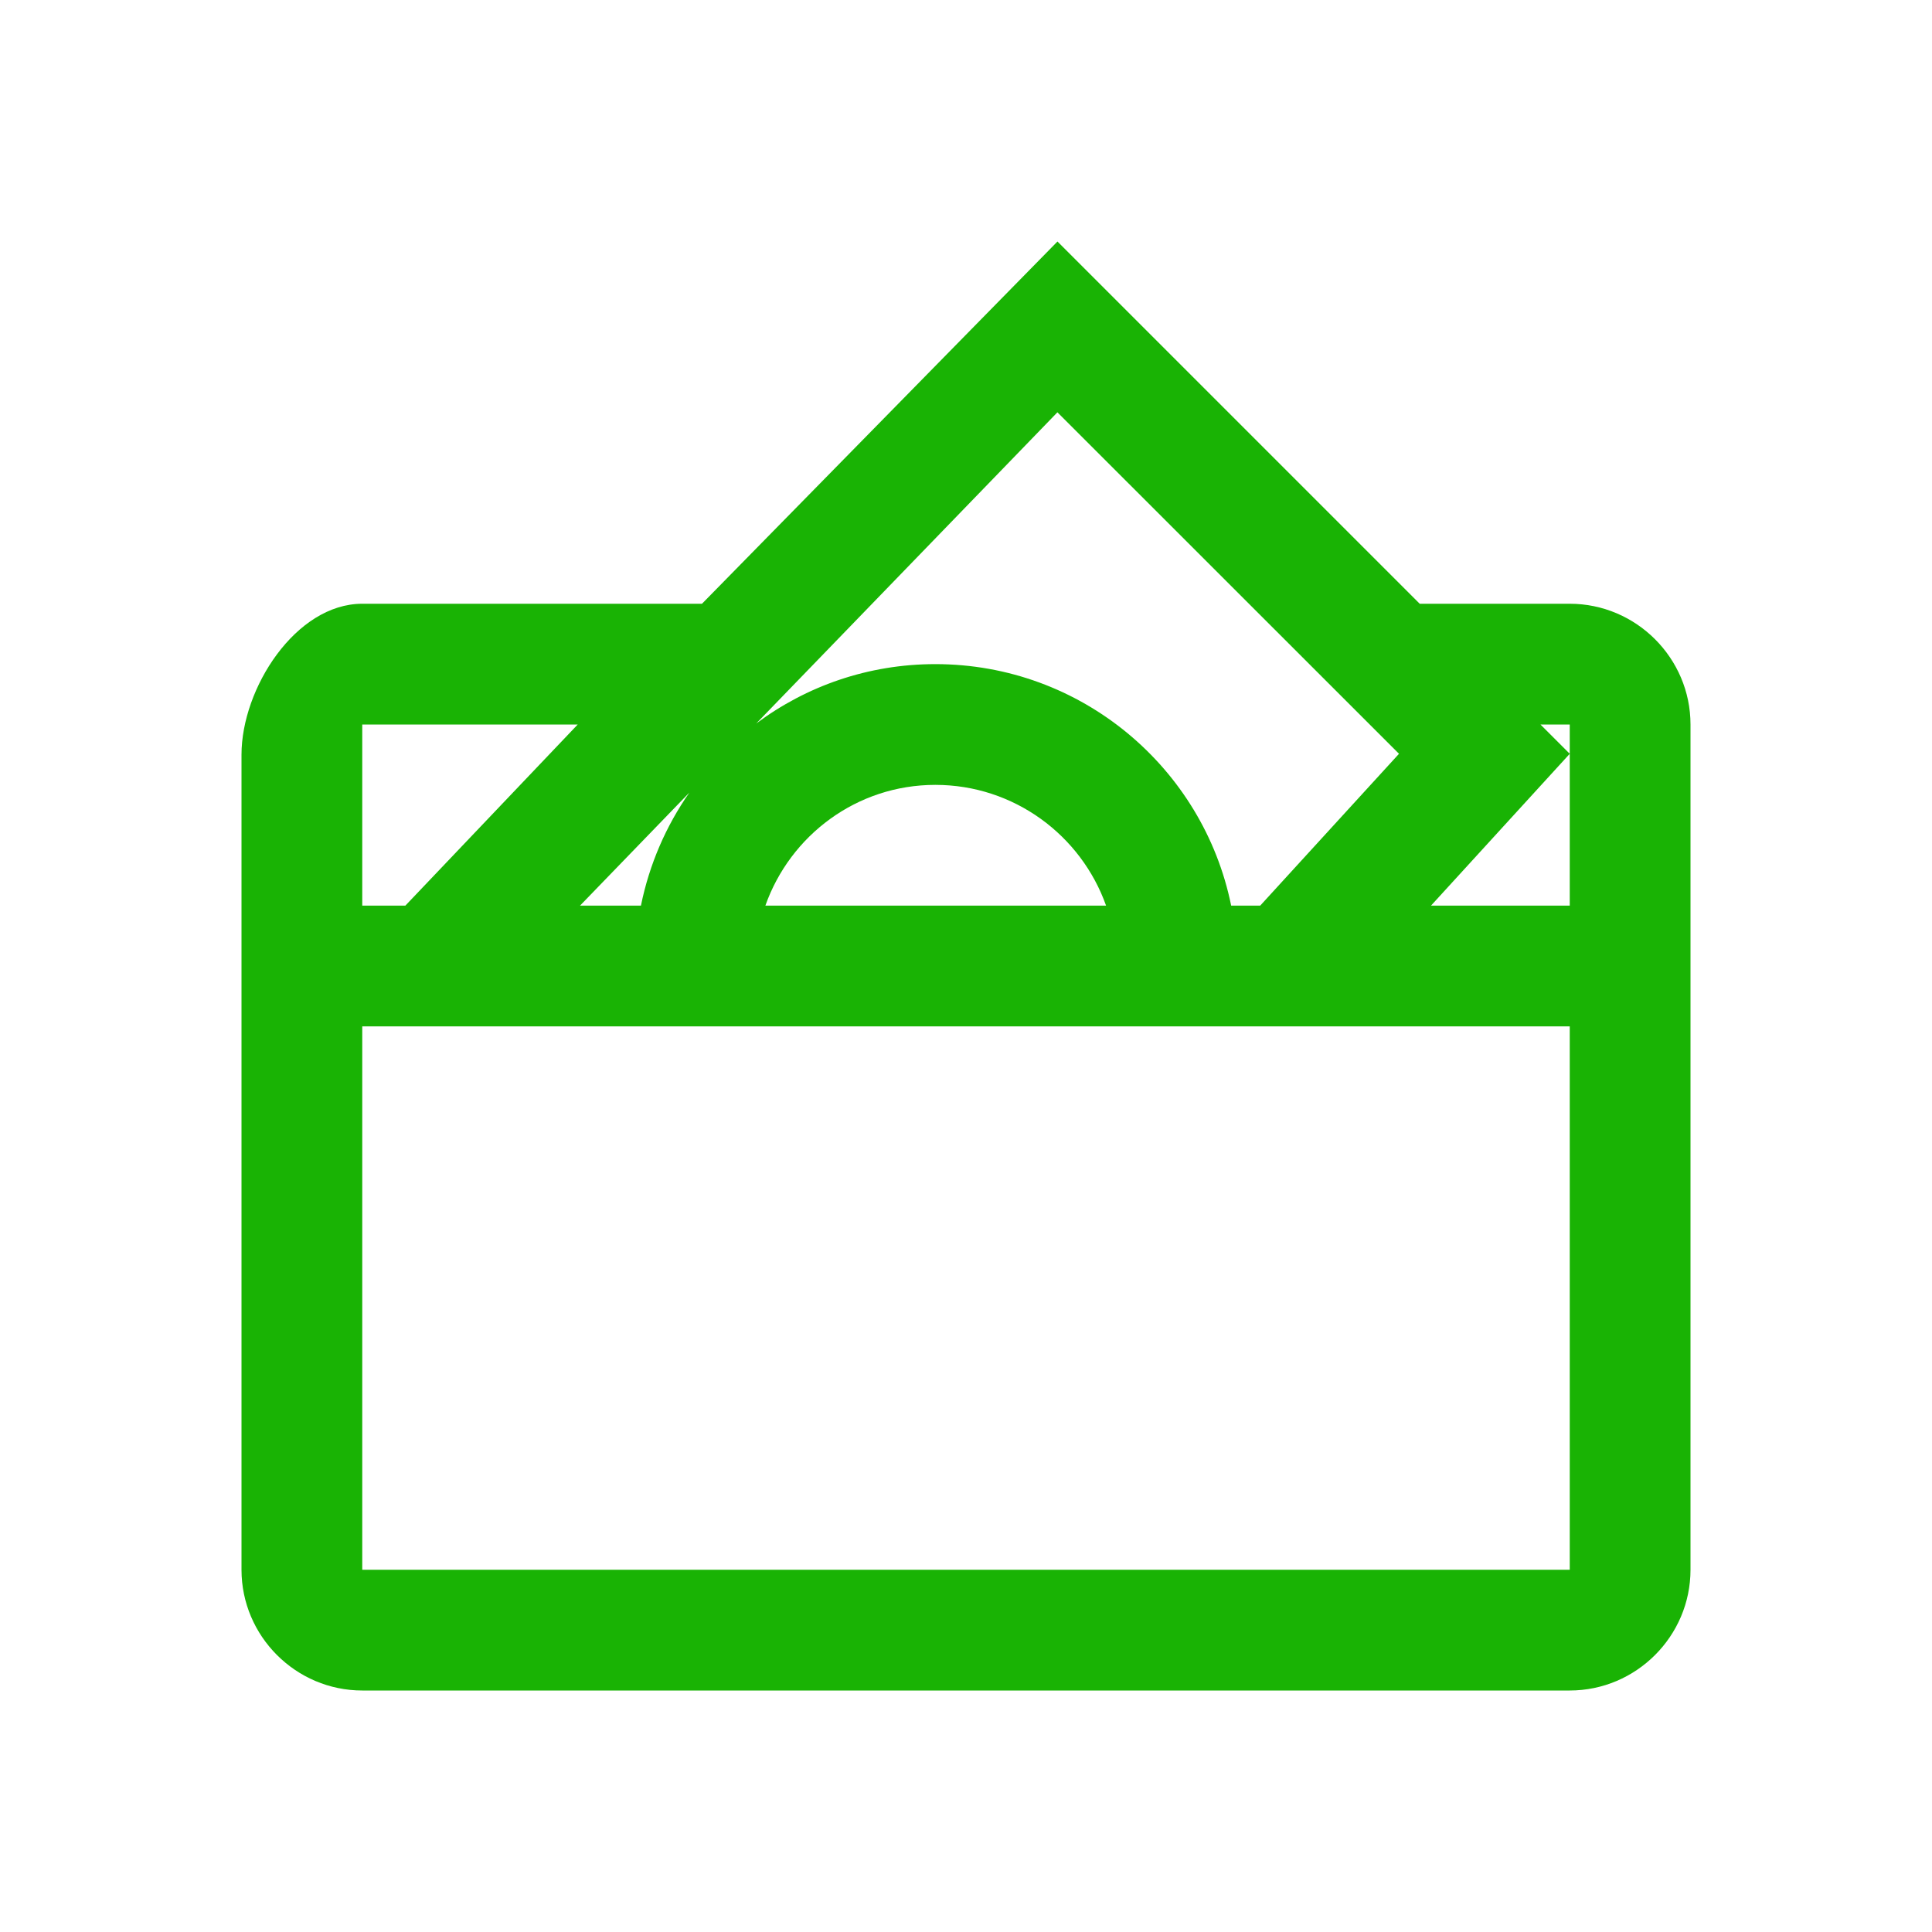
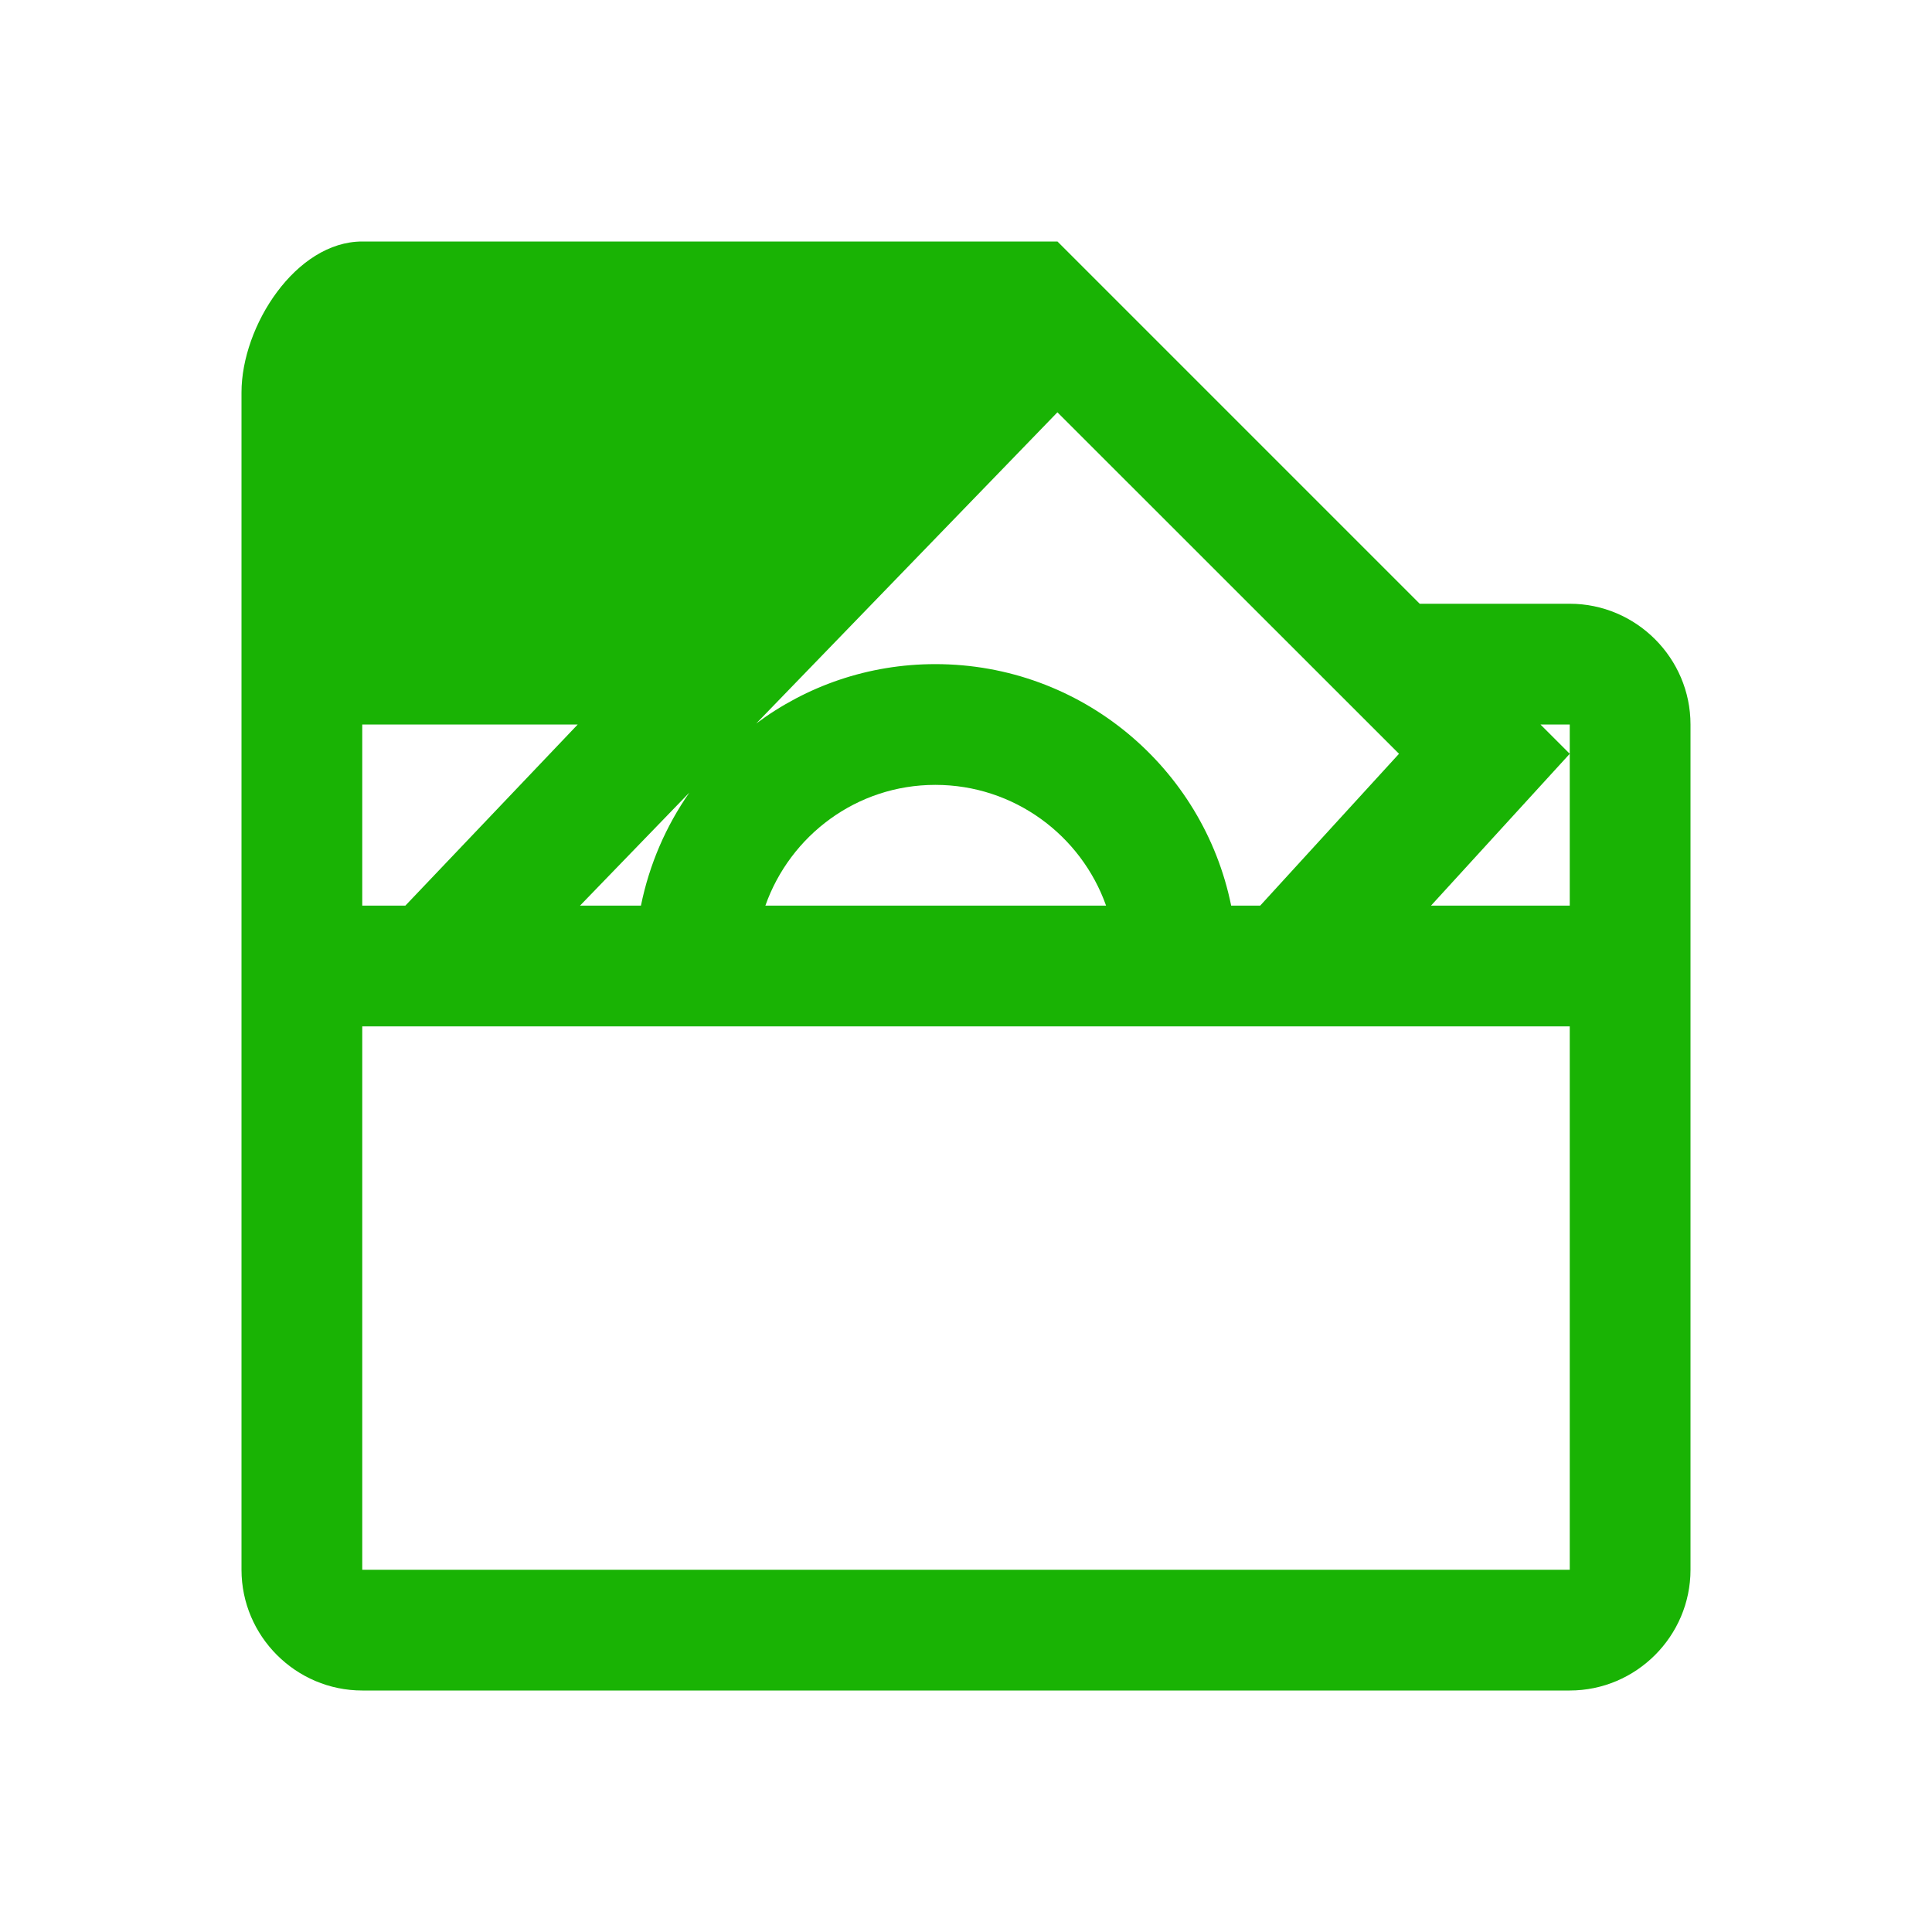
<svg xmlns="http://www.w3.org/2000/svg" version="1.1" id="Uploaded to svgrepo.com" width="800px" height="800px" viewBox="0 0 32 32" xml:space="preserve">
  <style type="text/css">
	.bentblocks_een{fill:#19b304;}
	.st0{fill:#19b304;}
</style>
-   <path class="bentblocks_een" d="M26,10h-2.485l-6-6l-5.888,6H6c-1.1,0-2,1.4-2,2.5V26c0,1.1,0.9,2,2,2h20c1.1,0,2-0.9,2-2V12  C28,10.9,27.1,10,26,10z M23.172,12.485L20.873,15h-0.481c-0.463-2.282-2.481-4-4.9-4c-1.115,0-2.14,0.366-2.967,0.984l4.989-5.155  L23.172,12.485z M18.32,15h-5.643c0.411-1.163,1.513-2,2.815-2C16.796,13,17.907,13.836,18.32,15z M11.418,13.128  c-0.386,0.552-0.663,1.187-0.802,1.872H9.607L11.418,13.128z M6,12h3.569l-2.855,3H6V12z M26,26H6v-9h20V26z M26,15h-2.298  L26,12.485L25.515,12H26V15z" />
+   <path class="bentblocks_een" d="M26,10h-2.485l-6-6H6c-1.1,0-2,1.4-2,2.5V26c0,1.1,0.9,2,2,2h20c1.1,0,2-0.9,2-2V12  C28,10.9,27.1,10,26,10z M23.172,12.485L20.873,15h-0.481c-0.463-2.282-2.481-4-4.9-4c-1.115,0-2.14,0.366-2.967,0.984l4.989-5.155  L23.172,12.485z M18.32,15h-5.643c0.411-1.163,1.513-2,2.815-2C16.796,13,17.907,13.836,18.32,15z M11.418,13.128  c-0.386,0.552-0.663,1.187-0.802,1.872H9.607L11.418,13.128z M6,12h3.569l-2.855,3H6V12z M26,26H6v-9h20V26z M26,15h-2.298  L26,12.485L25.515,12H26V15z" />
</svg>